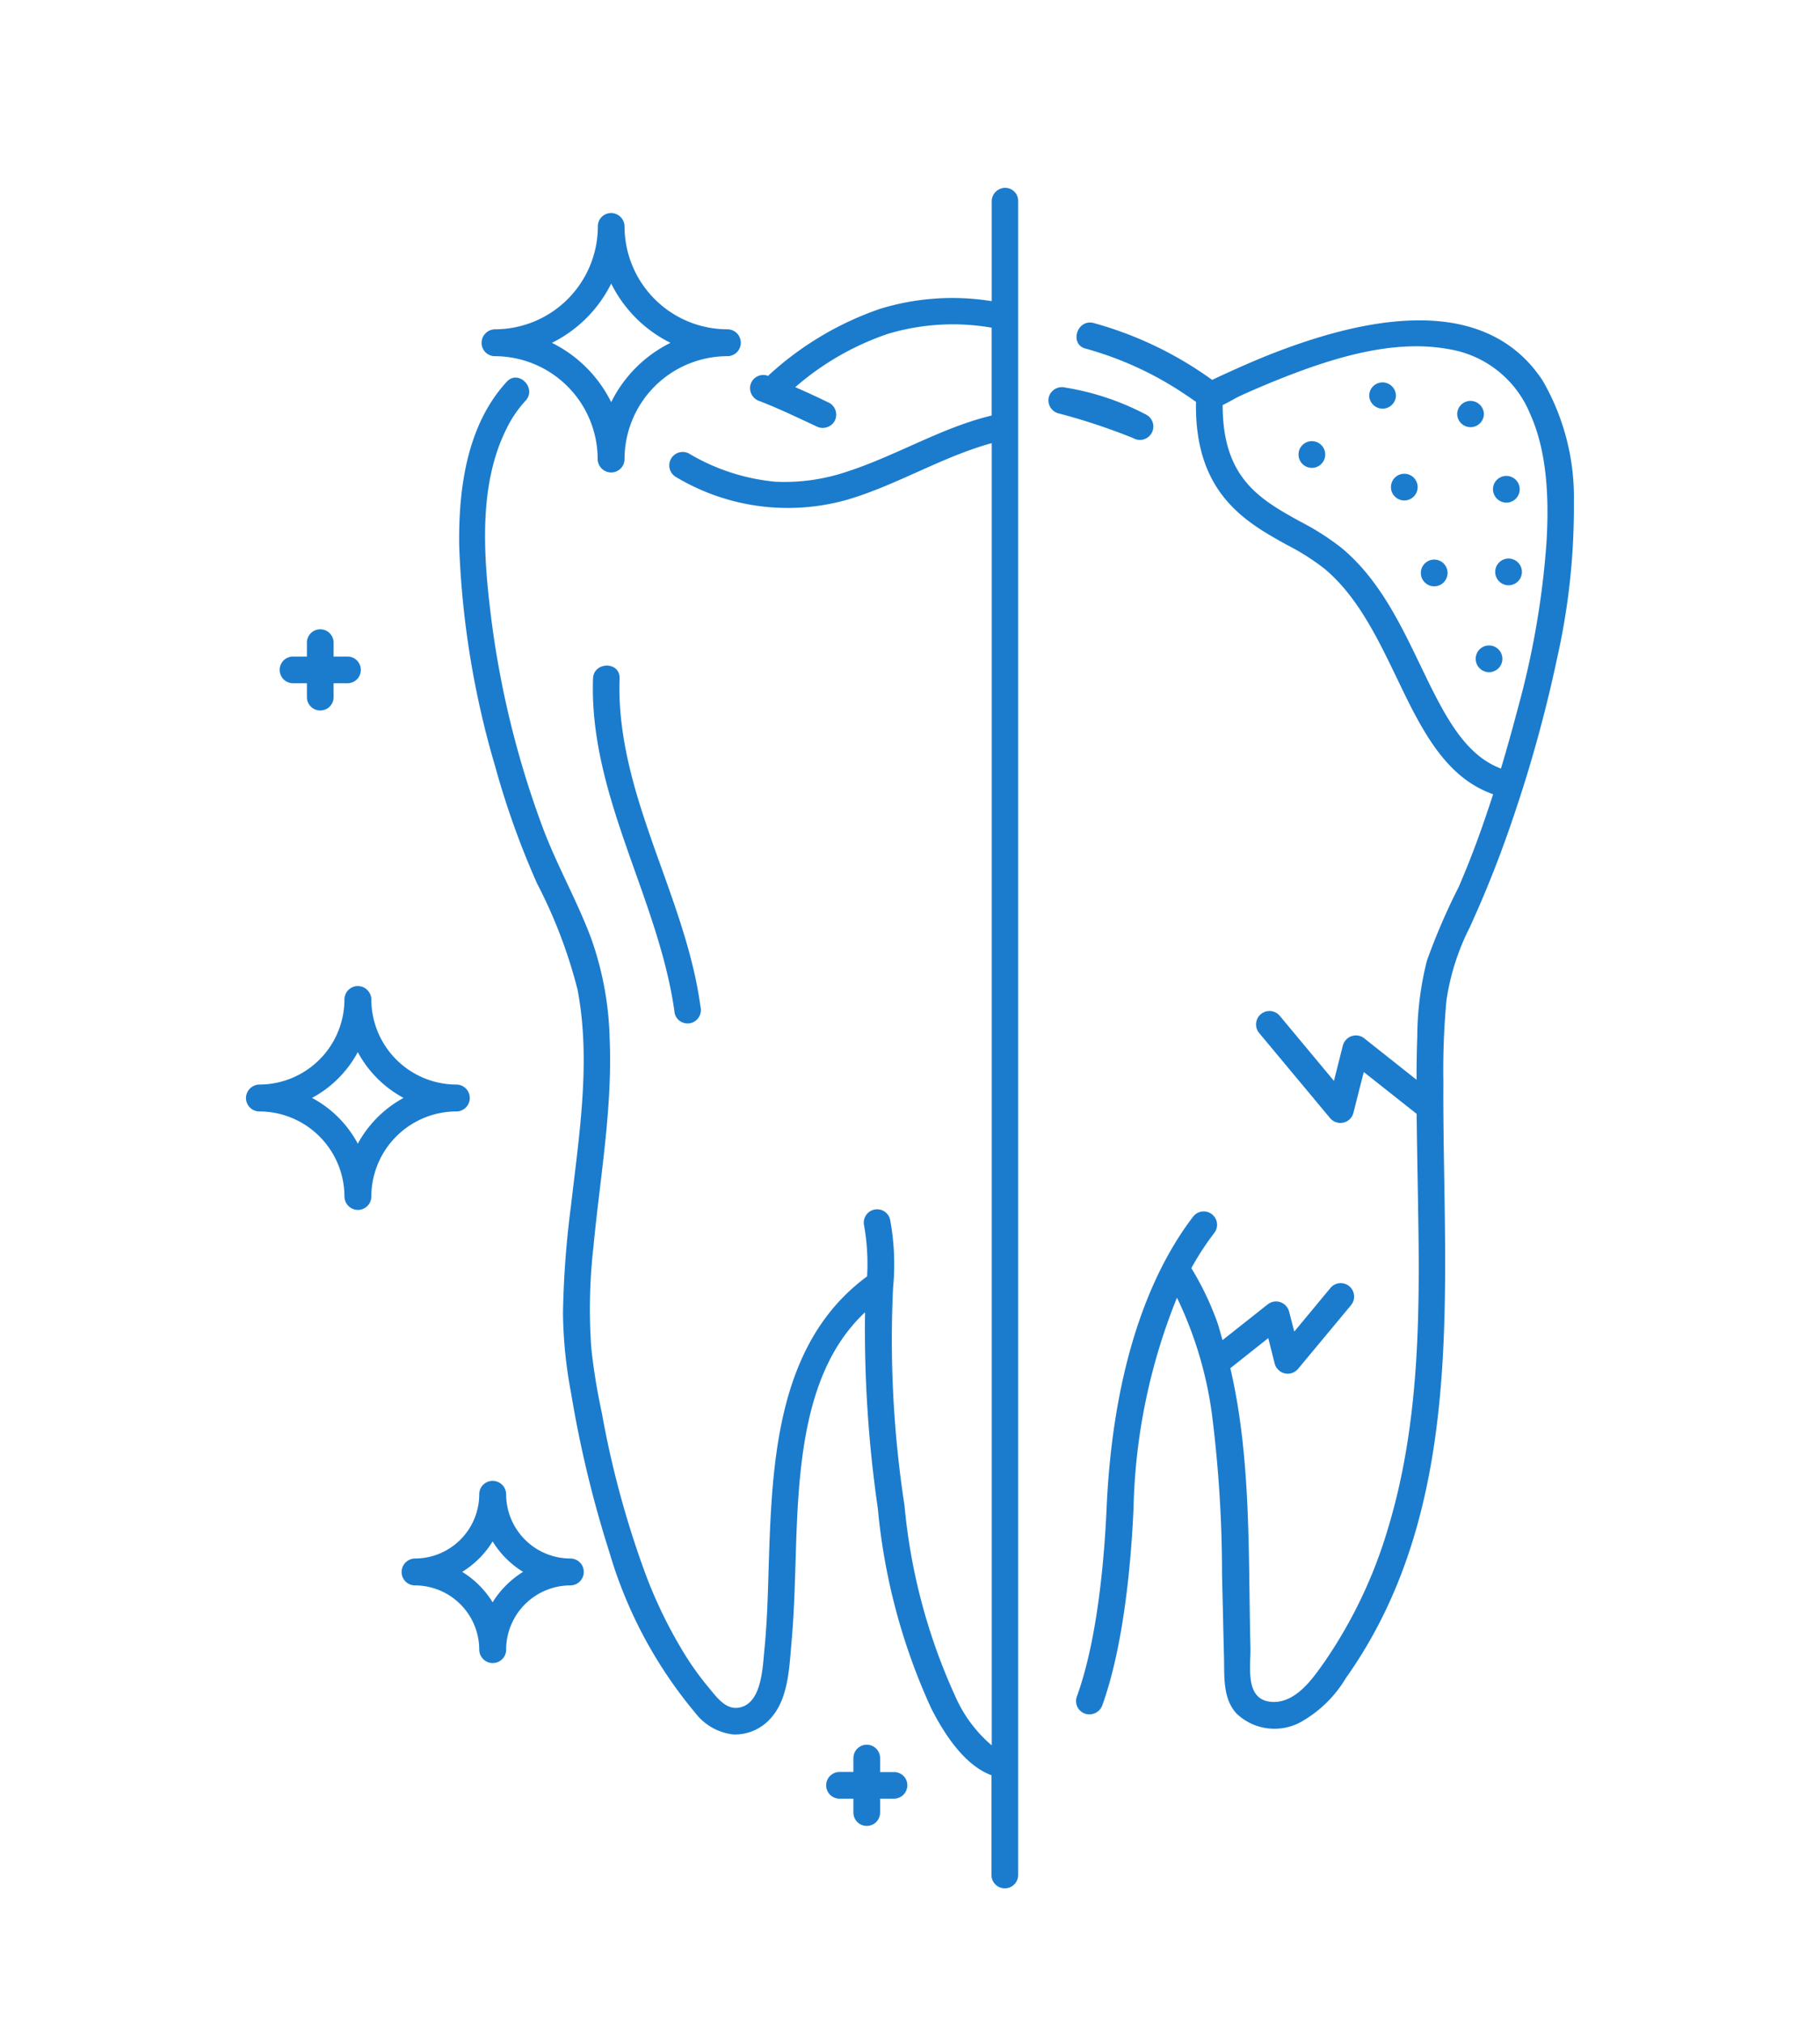
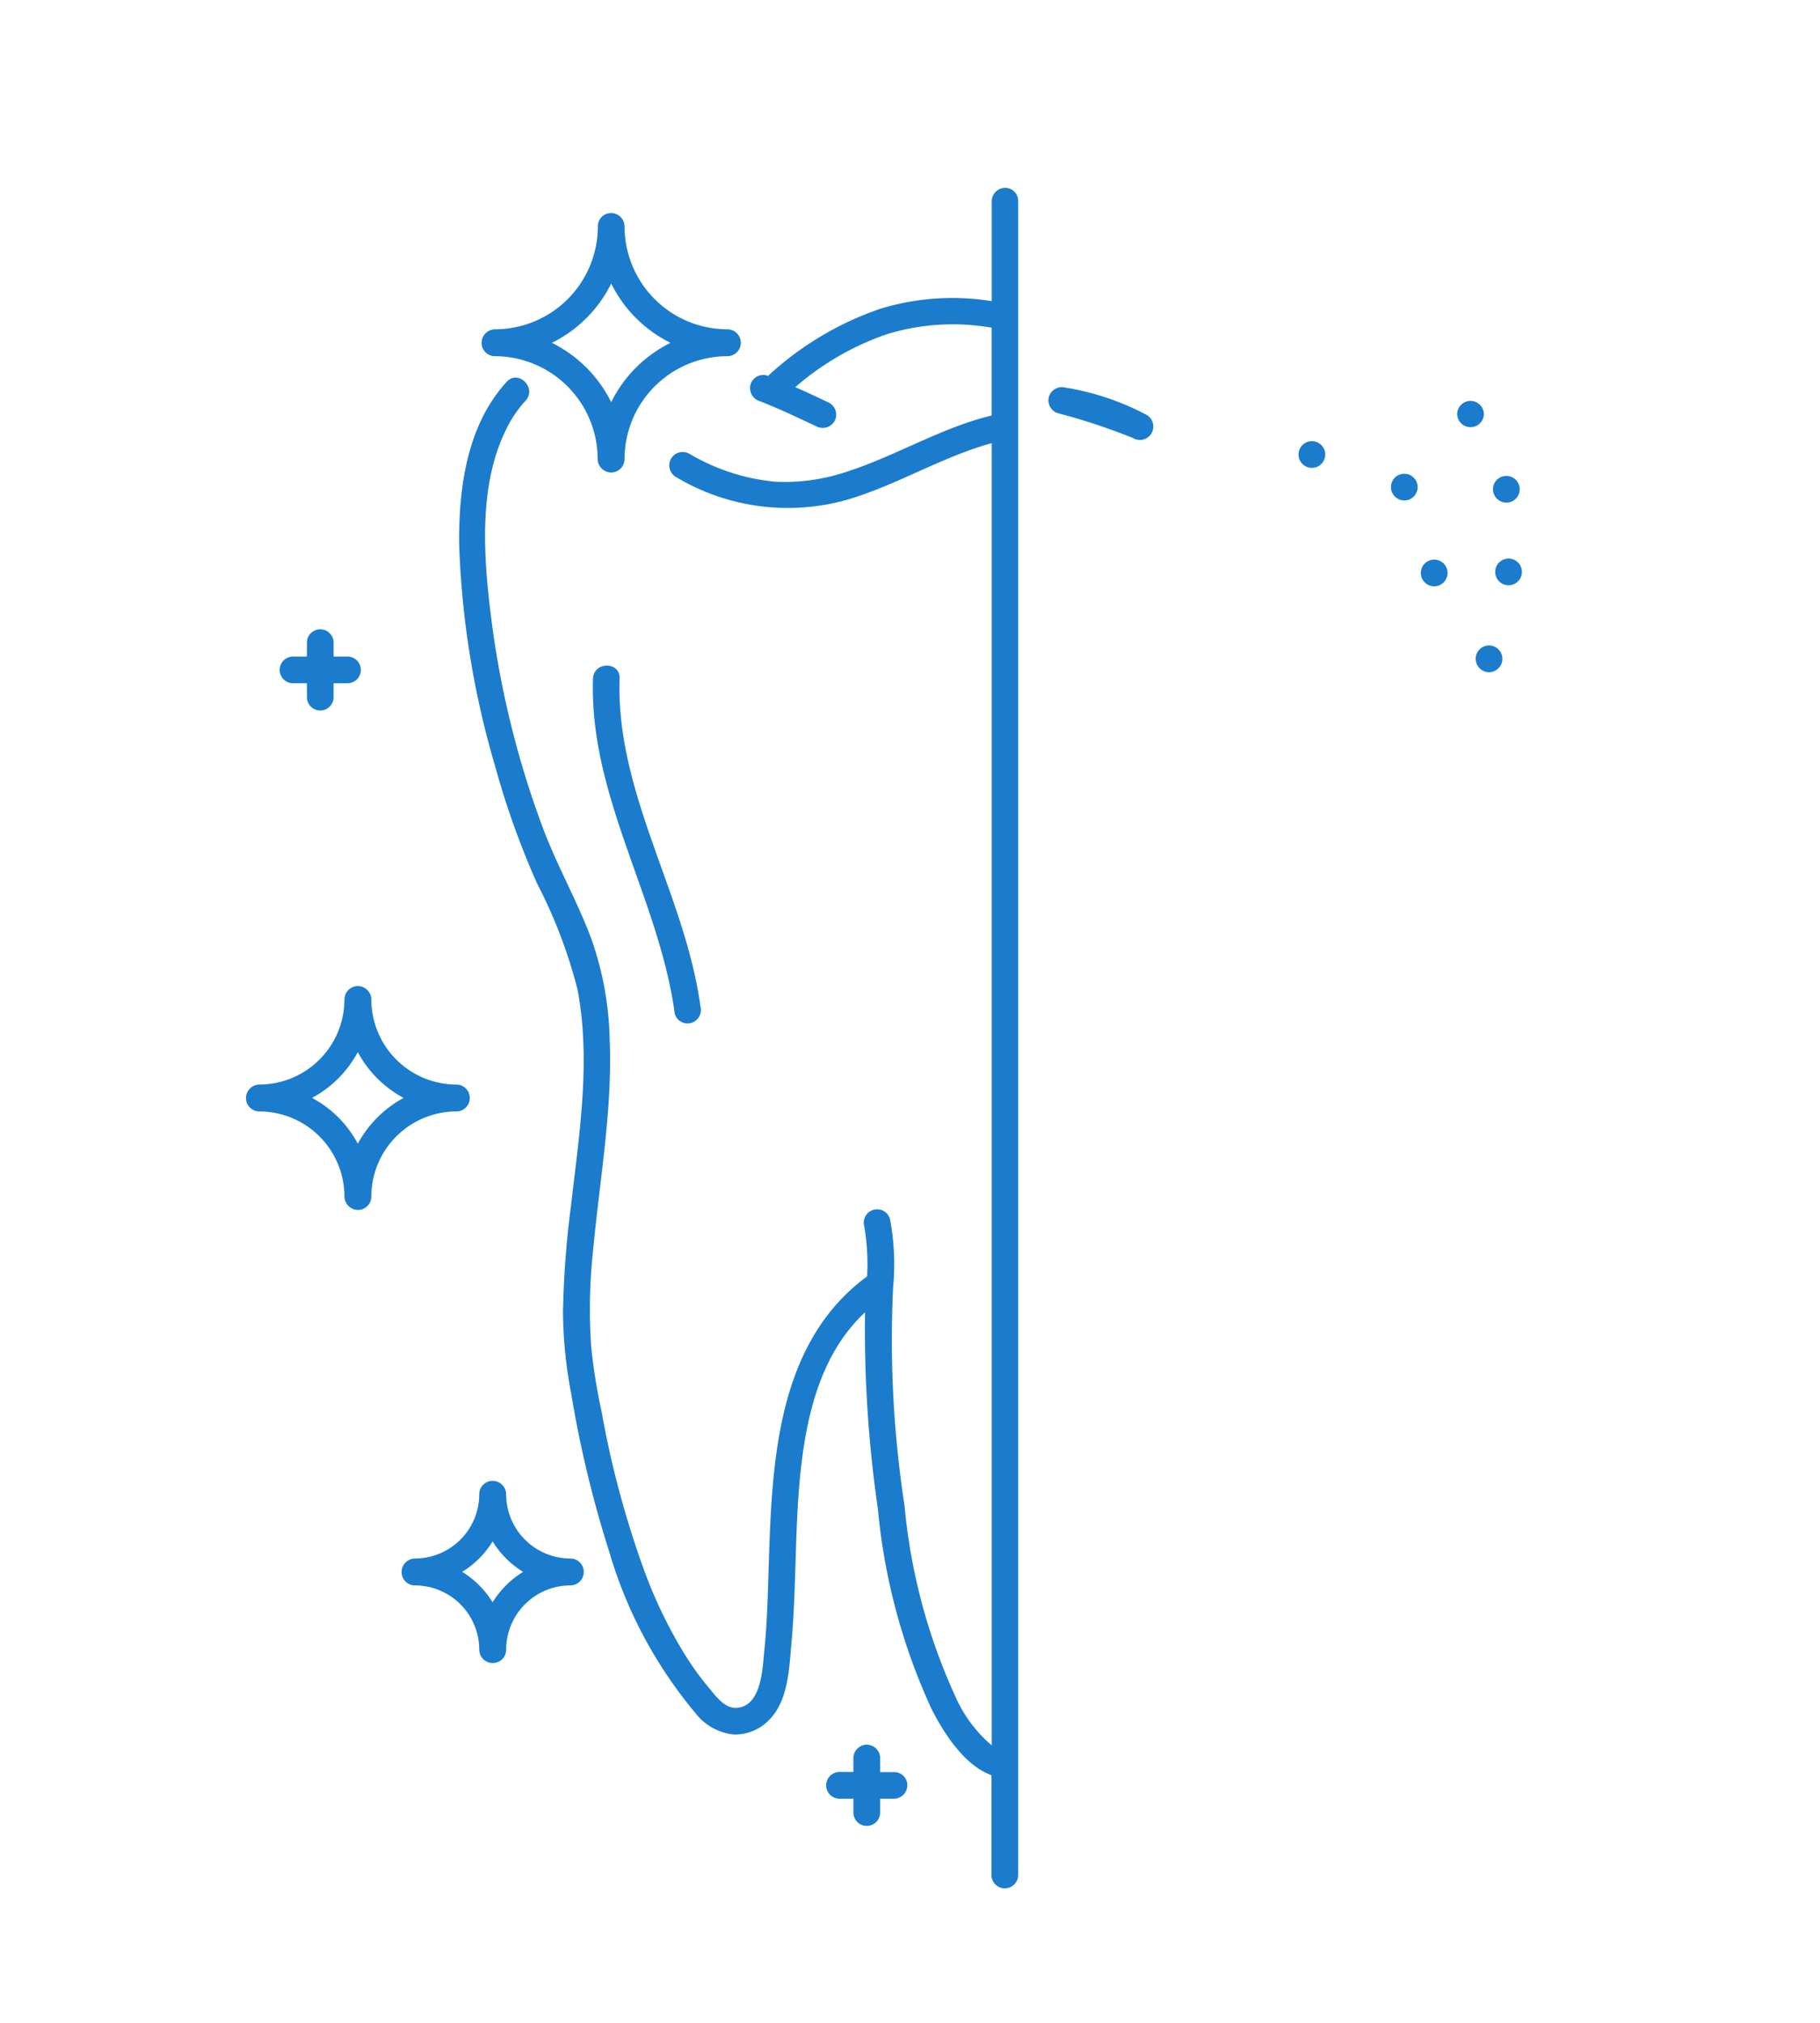
<svg xmlns="http://www.w3.org/2000/svg" width="117" height="130" viewBox="0 0 117 130">
  <g id="Group_84" data-name="Group 84" transform="translate(8438 -17259)">
    <rect id="Rectangle_31" data-name="Rectangle 31" width="117" height="130" transform="translate(-8438 17259)" fill="none" />
    <g id="Group_77" data-name="Group 77" transform="translate(-8924.681 10225.073)">
      <path id="Path_17" data-name="Path 17" d="M255.92,170.236c-.263,7.59,4.258,14.171,5.254,21.543a.855.855,0,0,0,1.053.6.87.87,0,0,0,.6-1.053c-.973-7.2-5.449-13.668-5.2-21.085.047-1.11-1.671-1.1-1.705,0Z" transform="translate(268.884 6907.291)" fill="#1b7ccd" />
      <path id="Path_18" data-name="Path 18" d="M396.535,90.15a.862.862,0,1,0,.87-1.488,16.912,16.912,0,0,0-5.22-1.751.874.874,0,0,0-1.053.6.865.865,0,0,0,.6,1.053,39.975,39.975,0,0,1,4.808,1.591Z" transform="translate(162.977 6971.923)" fill="#1b7ccd" />
-       <path id="Path_19" data-name="Path 19" d="M429.242,70.867c-4-6.021-12.432-3.7-17.926-1.477-1.111.458-2.209.951-3.3,1.465a23.7,23.7,0,0,0-7.646-3.663c-1.076-.24-1.534,1.419-.458,1.66a21.842,21.842,0,0,1,6.479,3.011c.183.114.378.263.6.412,0,.012-.012.023-.012.035-.091,5.861,3.216,7.692,5.861,9.158a14.69,14.69,0,0,1,2.427,1.546c2.095,1.763,3.377,4.418,4.613,6.983,1.579,3.3,3.1,6.4,6.2,7.486-.653,2.026-1.374,4.03-2.221,5.976a41.078,41.078,0,0,0-2.037,4.728,20.323,20.323,0,0,0-.618,4.923c-.035.9-.046,1.82-.046,2.725l-3.365-2.667a.866.866,0,0,0-.813-.137.879.879,0,0,0-.561.607l-.572,2.267-3.48-4.178a.862.862,0,0,0-1.328,1.1L415.6,118.3a.871.871,0,0,0,.664.309,1.173,1.173,0,0,0,.195-.023.853.853,0,0,0,.641-.63l.664-2.621,3.4,2.69c.023,2.141.069,4.281.1,6.422.114,6.811.046,13.7-1.958,20.273a30.127,30.127,0,0,1-4.053,8.505c-.779,1.11-1.889,2.713-3.434,2.587-1.717-.137-1.316-2.255-1.339-3.469-.149-5.918.069-12.146-1.293-17.972l2.438-1.935.412,1.637a.893.893,0,0,0,.641.63,1.09,1.09,0,0,0,.195.023.887.887,0,0,0,.664-.309l3.411-4.1a.868.868,0,0,0-.114-1.214.858.858,0,0,0-1.214.114l-2.323,2.8-.332-1.282a.877.877,0,0,0-.561-.607.866.866,0,0,0-.812.137l-2.907,2.3c-.114-.389-.217-.79-.344-1.168a19.144,19.144,0,0,0-1.66-3.457,17.346,17.346,0,0,1,1.477-2.267.857.857,0,1,0-1.362-1.042c-2.278,2.965-5.105,8.62-5.563,18.716-.16,3.583-.63,8.6-1.912,12.122a.858.858,0,0,0,.515,1.1.846.846,0,0,0,.3.046.876.876,0,0,0,.813-.561c1.351-3.732,1.843-8.929,2.014-12.638a38.232,38.232,0,0,1,2.793-13.576A24.77,24.77,0,0,1,408,137.295a81.847,81.847,0,0,1,.653,10.325c.046,1.763.08,3.526.126,5.288.035,1.237-.1,2.7.824,3.674a3.535,3.535,0,0,0,4.053.561,7.836,7.836,0,0,0,2.953-2.851c7.944-11.183,6.2-25.436,6.273-38.348a49.069,49.069,0,0,1,.195-5.186,15.188,15.188,0,0,1,1.488-4.693,71.807,71.807,0,0,0,2.747-6.914,88.736,88.736,0,0,0,2.884-10.417,44.069,44.069,0,0,0,1.076-10.027,14.982,14.982,0,0,0-2.027-7.841Zm.263,10.52a54.667,54.667,0,0,1-1.82,10.52c-.344,1.305-.71,2.621-1.1,3.926-2.393-.893-3.686-3.526-5.163-6.594-1.316-2.736-2.667-5.551-5.048-7.555a16.622,16.622,0,0,0-2.7-1.728c-2.564-1.419-4.991-2.77-4.979-7.486.4-.183.813-.446,1.121-.584.641-.3,1.293-.572,1.946-.847,3.457-1.408,7.6-2.839,11.367-2.175A6.825,6.825,0,0,1,428.441,73c1.144,2.5,1.237,5.61,1.065,8.391Z" transform="translate(156.587 6987.486)" fill="#1b7ccd" />
      <path id="Path_20" data-name="Path 20" d="M251.328,27.731a.864.864,0,0,0-.858.858v6.422a15.868,15.868,0,0,0-7.177.493,20.331,20.331,0,0,0-7.211,4.316l-.069-.035a.857.857,0,0,0-1.053.6.876.876,0,0,0,.6,1.053c.149.058.309.126.458.183.069.035.149.058.218.091-.206-.091.069.035.114.046.3.126.6.263.893.389.653.3,1.293.6,1.935.9a.881.881,0,0,0,1.179-.309.871.871,0,0,0-.309-1.179c-.733-.355-1.465-.7-2.209-1.019a17.746,17.746,0,0,1,5.907-3.411,14.524,14.524,0,0,1,6.72-.412V42.36c-3.228.779-6.079,2.553-9.227,3.583a12.582,12.582,0,0,1-4.648.675A13.251,13.251,0,0,1,231,44.8a.863.863,0,0,0-.87,1.488,14,14,0,0,0,11.035,1.488c3.205-.939,6.09-2.758,9.306-3.64v83.69a8.74,8.74,0,0,1-2.347-3.16,37.754,37.754,0,0,1-3.262-12.26,70.26,70.26,0,0,1-.733-14,15.634,15.634,0,0,0-.195-4.384.858.858,0,0,0-1.671.389,14.086,14.086,0,0,1,.195,3.274c-5.987,4.407-6.125,12.386-6.342,19.14-.046,1.625-.1,3.251-.263,4.876-.114,1.156-.172,3.526-1.706,3.709-.824.1-1.408-.744-1.877-1.305a18.693,18.693,0,0,1-1.579-2.2,29.775,29.775,0,0,1-2.518-5.2,61.093,61.093,0,0,1-2.77-10.257,39.489,39.489,0,0,1-.675-4.144,35.419,35.419,0,0,1,.137-6.513c.423-4.465,1.237-8.918,1.042-13.416a20.632,20.632,0,0,0-1.2-6.444c-.881-2.347-2.118-4.533-3.022-6.88a60.05,60.05,0,0,1-3.457-14.206c-.446-3.732-.7-8.07,1.007-11.55a7.508,7.508,0,0,1,1.27-1.889c.744-.813-.47-2.026-1.214-1.214-2.564,2.793-3.1,6.846-3.056,10.5A57.021,57.021,0,0,0,218.546,64.9a53.356,53.356,0,0,0,2.7,7.544,31.7,31.7,0,0,1,2.6,6.823c.87,4.567.1,9.318-.423,13.874a60.5,60.5,0,0,0-.515,6.9,29.069,29.069,0,0,0,.526,5.174,72.416,72.416,0,0,0,2.45,10.176,28.644,28.644,0,0,0,5.529,10.348,3.576,3.576,0,0,0,2.45,1.385,3.046,3.046,0,0,0,2.335-.973c1.168-1.214,1.248-3.183,1.385-4.774.332-3.537.218-7.109.549-10.646.321-3.4,1.053-7.086,3.3-9.787a10.045,10.045,0,0,1,.893-.951,80.058,80.058,0,0,0,.824,12.615,39.461,39.461,0,0,0,3.423,12.82c1.191,2.358,2.518,3.823,3.881,4.316v6.411a.858.858,0,1,0,1.716,0V28.59a.831.831,0,0,0-.835-.859Z" transform="translate(299.965 7018.27)" fill="#1b7ccd" />
      <path id="Path_21" data-name="Path 21" d="M167.382,271.67a.867.867,0,0,0-.858-.87,5.48,5.48,0,0,1-5.472-5.472.874.874,0,0,0-.87-.858.864.864,0,0,0-.858.858,5.48,5.48,0,0,1-5.472,5.472.874.874,0,0,0-.858.87.864.864,0,0,0,.858.858A5.48,5.48,0,0,1,159.324,278a.874.874,0,0,0,.87.858.864.864,0,0,0,.858-.858,5.48,5.48,0,0,1,5.472-5.472A.864.864,0,0,0,167.382,271.67Zm-7.2,2.93a7.146,7.146,0,0,0-2.942-2.942,7.216,7.216,0,0,0,2.942-2.942,7.216,7.216,0,0,0,2.942,2.942A7.356,7.356,0,0,0,160.182,274.6Z" transform="translate(349.5 6832.827)" fill="#1b7ccd" />
      <path id="Path_22" data-name="Path 22" d="M210.023,416.229a4.138,4.138,0,0,1-4.132-4.132.867.867,0,0,0-.87-.858.857.857,0,0,0-.858.858,4.138,4.138,0,0,1-4.132,4.132.867.867,0,0,0-.858.87.857.857,0,0,0,.858.858,4.138,4.138,0,0,1,4.132,4.132.867.867,0,0,0,.87.858.857.857,0,0,0,.858-.858,4.138,4.138,0,0,1,4.132-4.132.864.864,0,0,0,.858-.858v-.012A.857.857,0,0,0,210.023,416.229Zm-5,2.816a5.93,5.93,0,0,0-1.958-1.958,5.93,5.93,0,0,0,1.958-1.958,5.93,5.93,0,0,0,1.958,1.958A6.018,6.018,0,0,0,205.021,419.045Z" transform="translate(313.327 6717.858)" fill="#1b7ccd" />
      <path id="Path_23" data-name="Path 23" d="M163.847,162.124h.893v.893a.858.858,0,1,0,1.716,0v-.893h.893a.858.858,0,0,0,0-1.716h-.893v-.893a.858.858,0,1,0-1.716,0v.893h-.893a.858.858,0,0,0,0,1.716Z" transform="translate(341.671 6915.713)" fill="#1b7ccd" />
      <path id="Path_24" data-name="Path 24" d="M223.74,44.39a6.62,6.62,0,0,1,6.616,6.616.874.874,0,0,0,.87.858.864.864,0,0,0,.858-.858A6.62,6.62,0,0,1,238.7,44.39a.864.864,0,0,0,.858-.858V43.52a.864.864,0,0,0-.858-.858,6.62,6.62,0,0,1-6.616-6.616.874.874,0,0,0-.87-.858.854.854,0,0,0-.846.858,6.62,6.62,0,0,1-6.616,6.616.874.874,0,0,0-.858.87A.854.854,0,0,0,223.74,44.39Zm7.486-4.67a8.418,8.418,0,0,0,3.812,3.812,8.418,8.418,0,0,0-3.812,3.812,8.418,8.418,0,0,0-3.812-3.812A8.418,8.418,0,0,0,231.227,39.72Z" transform="translate(294.746 7012.428)" fill="#1b7ccd" />
      <path id="Path_25" data-name="Path 25" d="M502.424,137.99h-.012a.855.855,0,0,0-.847.858.858.858,0,1,0,1.716,0A.855.855,0,0,0,502.424,137.99Z" transform="translate(76.457 6931.901)" fill="#1b7ccd" />
      <path id="Path_26" data-name="Path 26" d="M493.554,112.53h-.012a.855.855,0,0,0-.847.858.858.858,0,1,0,.859-.858Z" transform="translate(83.405 6951.844)" fill="#1b7ccd" />
      <path id="Path_27" data-name="Path 27" d="M466.134,102.86h-.012a.855.855,0,0,0-.847.858.858.858,0,1,0,.859-.858Z" transform="translate(104.883 6959.419)" fill="#1b7ccd" />
-       <path id="Path_28" data-name="Path 28" d="M487.962,86.288a.864.864,0,0,0-.858-.858h-.012a.855.855,0,0,0-.847.858.859.859,0,0,0,1.717,0Z" transform="translate(88.458 6973.072)" fill="#1b7ccd" />
      <path id="Path_29" data-name="Path 29" d="M514.062,91.78a.864.864,0,0,0-.858-.858h-.012a.855.855,0,0,0-.847.858.859.859,0,0,0,1.717,0Z" transform="translate(68.013 6968.77)" fill="#1b7ccd" />
      <path id="Path_30" data-name="Path 30" d="M523.824,114.885a.858.858,0,0,0,0-1.716h-.012a.855.855,0,0,0-.847.858.865.865,0,0,0,.859.858Z" transform="translate(59.694 6951.344)" fill="#1b7ccd" />
      <path id="Path_31" data-name="Path 31" d="M524.5,137.68h-.012a.855.855,0,0,0-.847.858.858.858,0,1,0,.859-.858Z" transform="translate(59.161 6932.144)" fill="#1b7ccd" />
      <path id="Path_32" data-name="Path 32" d="M518.694,163.46h-.012a.855.855,0,0,0-.847.858.858.858,0,1,0,.859-.858Z" transform="translate(63.712 6911.949)" fill="#1b7ccd" />
      <path id="Path_33" data-name="Path 33" d="M329.486,491.236h-.893v-.9a.858.858,0,1,0-1.716,0v.893h-.893a.858.858,0,0,0,0,1.716h.893v.893a.858.858,0,0,0,1.716,0v-.893h.893a.864.864,0,0,0,.858-.858A.847.847,0,0,0,329.486,491.236Z" transform="translate(214.666 6656.576)" fill="#1b7ccd" />
    </g>
  </g>
</svg>